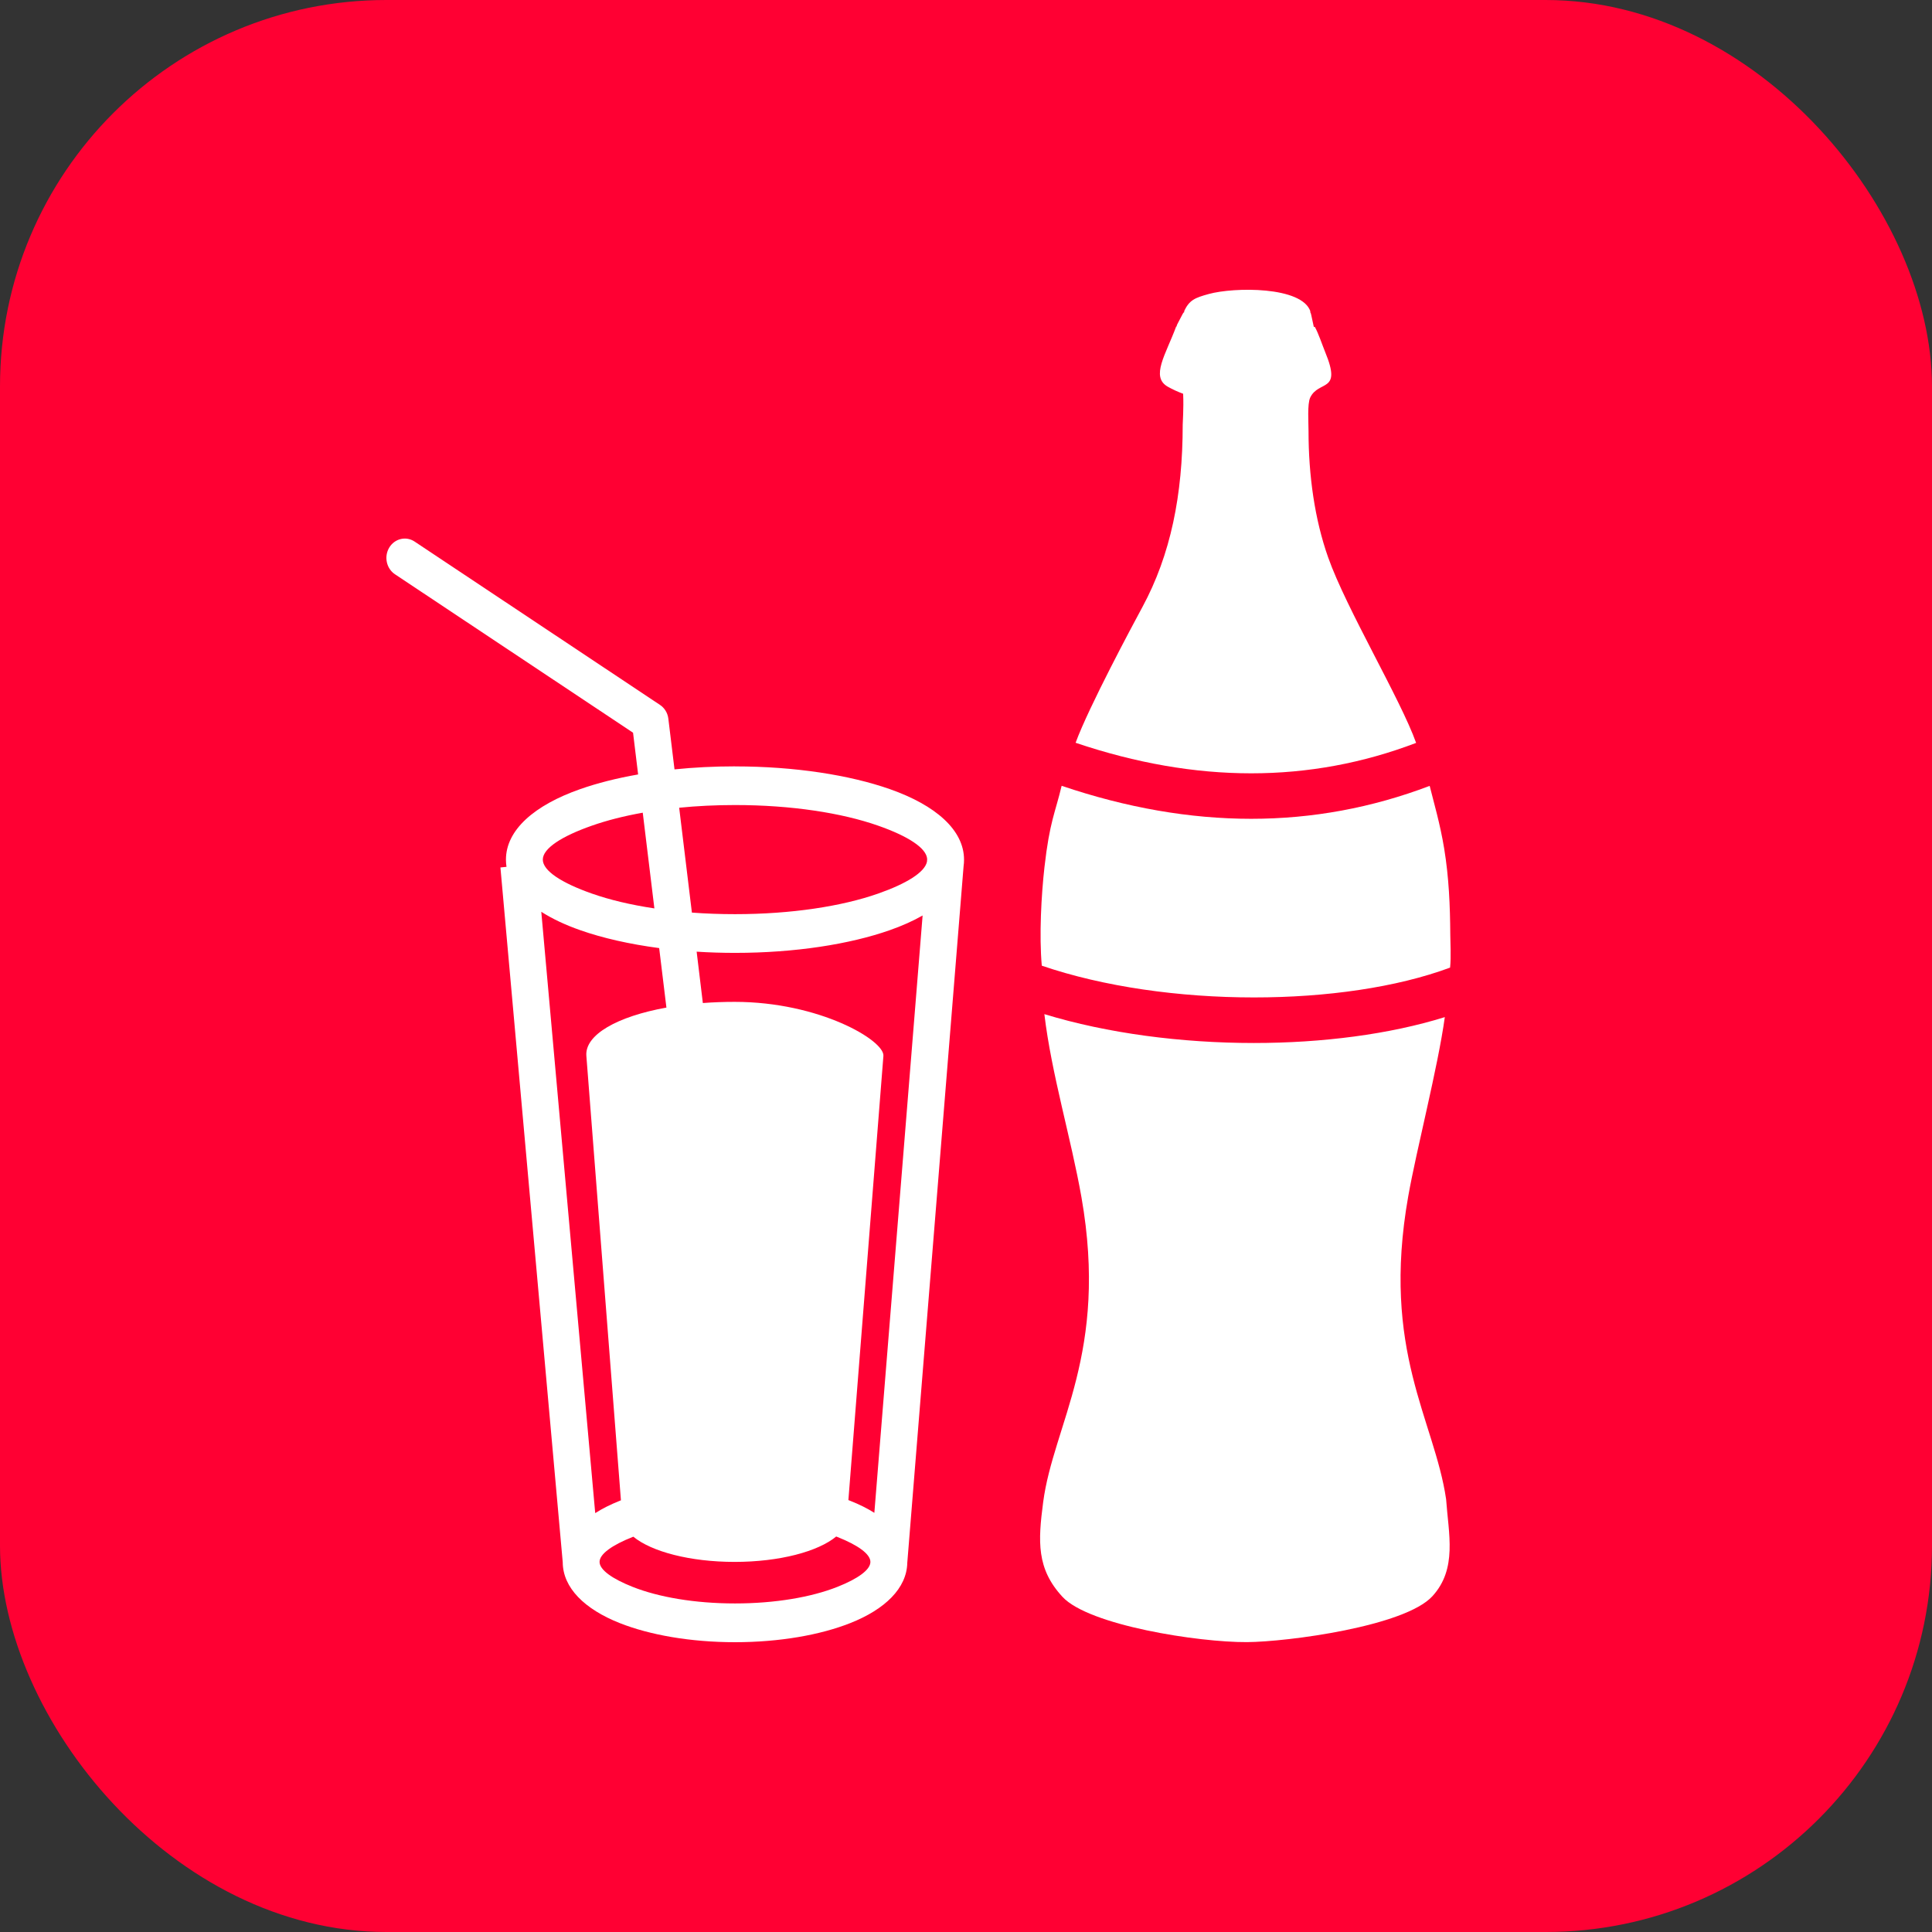
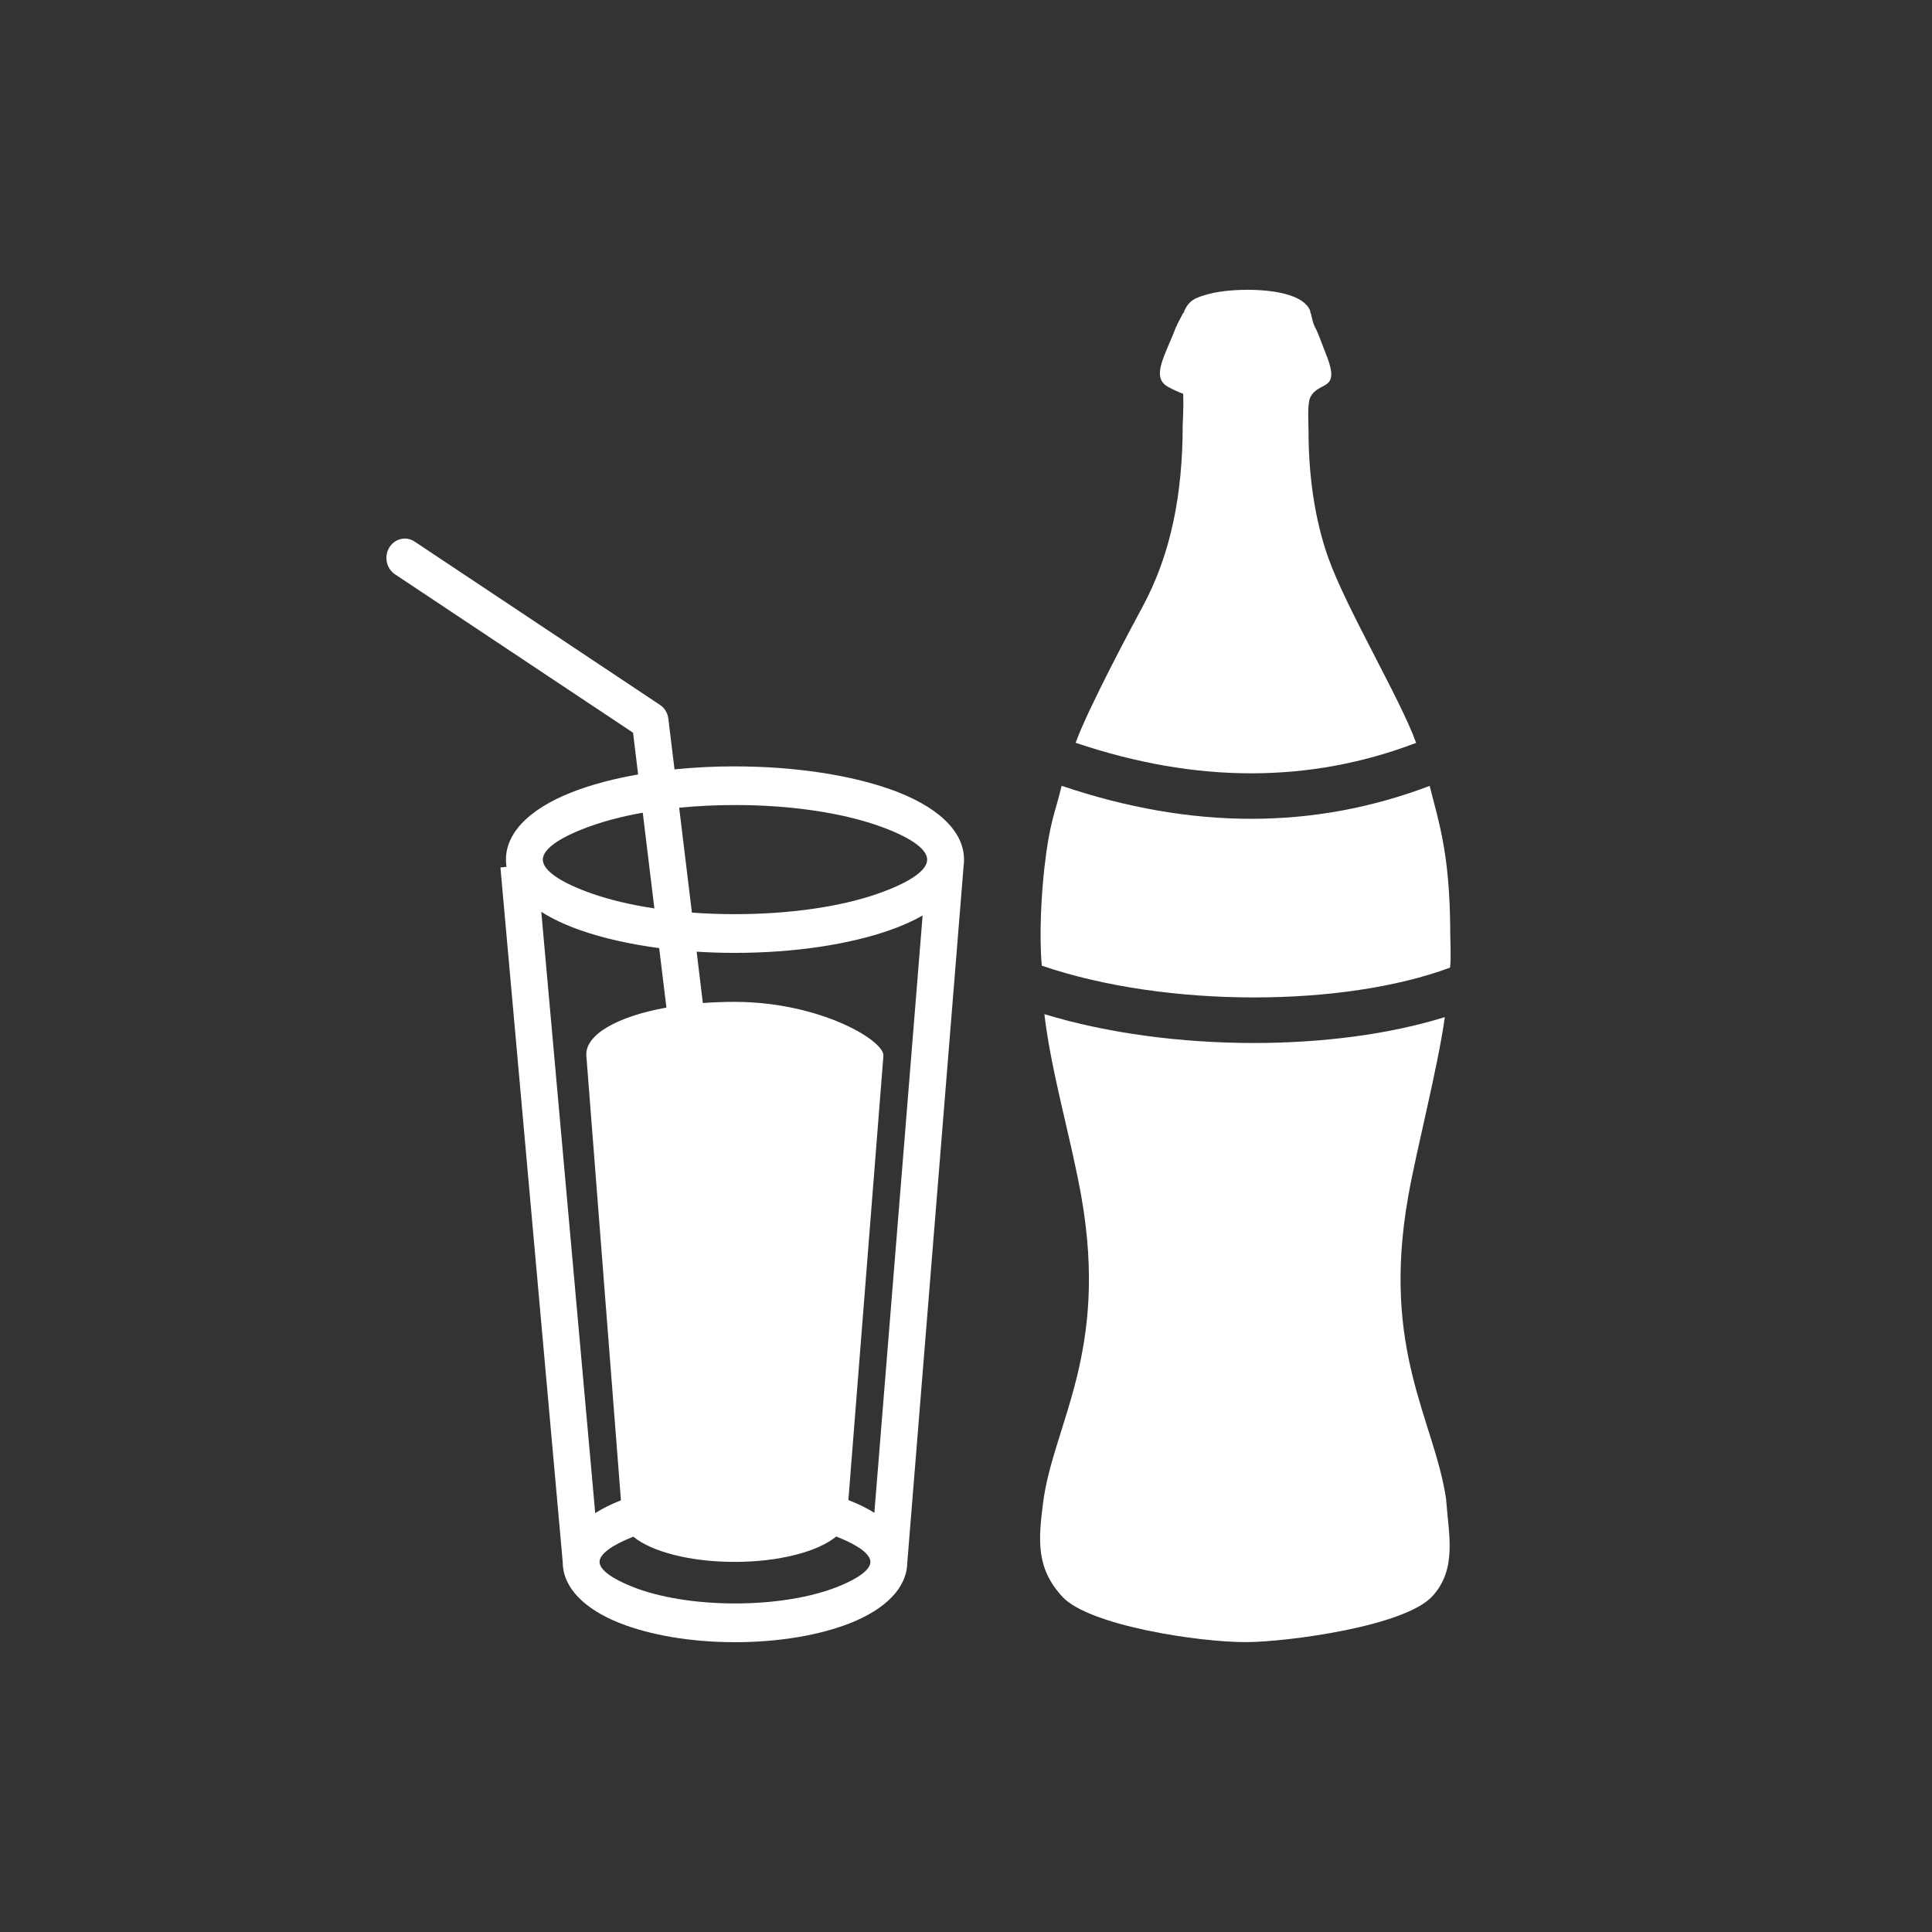
<svg xmlns="http://www.w3.org/2000/svg" width="48" height="48" viewBox="0 0 48 48" fill="none">
  <rect x="0" y="0" width="48" height="48" fill="#333333" stroke="none" />
-   <rect width="48" height="48" rx="9.6" fill="#FF0033" />
-   <path fill-rule="evenodd" clip-rule="evenodd" d="M25.947 25.196C26.125 26.691 26.613 28.288 26.869 29.748C27.546 33.615 26.171 35.388 25.917 37.322C25.789 38.296 25.75 38.975 26.398 39.674C27.053 40.381 29.774 40.805 30.981 40.798C31.991 40.791 34.9 40.407 35.587 39.658C36.212 38.976 35.988 38.107 35.928 37.246C35.638 35.273 34.308 33.563 34.987 29.723C35.193 28.556 35.724 26.522 35.896 25.27C34.523 25.698 32.851 25.913 31.153 25.913C29.355 25.913 27.512 25.674 25.947 25.196ZM29.414 7.741C29.419 7.748 29.424 7.748 29.428 7.753C29.402 7.764 29.395 7.778 29.382 7.802C29.351 7.863 29.287 7.986 29.254 8.047C29.242 8.071 29.234 8.086 29.232 8.111H29.222C28.965 8.807 28.579 9.362 29.014 9.608C29.135 9.677 29.263 9.734 29.395 9.783C29.404 9.994 29.399 10.142 29.395 10.29L29.384 10.552C29.384 12.297 29.086 13.781 28.382 15.083C28.147 15.518 27.053 17.557 26.723 18.454C28.222 18.96 29.677 19.213 31.086 19.213C32.498 19.213 33.863 18.96 35.183 18.457C34.8 17.379 33.446 15.119 32.998 13.85C32.663 12.903 32.51 11.813 32.51 10.712C32.511 10.509 32.476 10.035 32.552 9.877C32.766 9.433 33.347 9.771 32.925 8.75C32.846 8.556 32.757 8.282 32.665 8.118L32.642 8.125C32.624 8.04 32.593 7.898 32.577 7.824C32.569 7.787 32.564 7.768 32.547 7.753L32.559 7.744C32.358 7.108 30.654 7.131 30.029 7.305C29.693 7.398 29.543 7.452 29.415 7.744L29.414 7.741ZM36.027 24.04C36.055 23.773 36.032 23.398 36.032 23.227C36.027 22.493 35.998 21.804 35.881 21.087C35.779 20.463 35.617 19.918 35.52 19.525C34.084 20.07 32.606 20.343 31.086 20.343C29.56 20.343 27.989 20.069 26.376 19.523C26.218 20.193 26.078 20.405 25.949 21.548C25.871 22.239 25.816 23.241 25.883 23.992C27.418 24.517 29.306 24.781 31.154 24.781C32.951 24.781 34.696 24.534 36.027 24.04Z" fill="white" />
+   <path fill-rule="evenodd" clip-rule="evenodd" d="M25.947 25.196C26.125 26.691 26.613 28.288 26.869 29.748C27.546 33.615 26.171 35.388 25.917 37.322C25.789 38.296 25.75 38.975 26.398 39.674C27.053 40.381 29.774 40.805 30.981 40.798C31.991 40.791 34.9 40.407 35.587 39.658C36.212 38.976 35.988 38.107 35.928 37.246C35.638 35.273 34.308 33.563 34.987 29.723C35.193 28.556 35.724 26.522 35.896 25.27C34.523 25.698 32.851 25.913 31.153 25.913C29.355 25.913 27.512 25.674 25.947 25.196ZM29.414 7.741C29.419 7.748 29.424 7.748 29.428 7.753C29.402 7.764 29.395 7.778 29.382 7.802C29.351 7.863 29.287 7.986 29.254 8.047C29.242 8.071 29.234 8.086 29.232 8.111H29.222C28.965 8.807 28.579 9.362 29.014 9.608C29.135 9.677 29.263 9.734 29.395 9.783C29.404 9.994 29.399 10.142 29.395 10.29L29.384 10.552C29.384 12.297 29.086 13.781 28.382 15.083C28.147 15.518 27.053 17.557 26.723 18.454C28.222 18.96 29.677 19.213 31.086 19.213C32.498 19.213 33.863 18.96 35.183 18.457C34.8 17.379 33.446 15.119 32.998 13.85C32.663 12.903 32.51 11.813 32.51 10.712C32.511 10.509 32.476 10.035 32.552 9.877C32.766 9.433 33.347 9.771 32.925 8.75C32.846 8.556 32.757 8.282 32.665 8.118C32.624 8.04 32.593 7.898 32.577 7.824C32.569 7.787 32.564 7.768 32.547 7.753L32.559 7.744C32.358 7.108 30.654 7.131 30.029 7.305C29.693 7.398 29.543 7.452 29.415 7.744L29.414 7.741ZM36.027 24.04C36.055 23.773 36.032 23.398 36.032 23.227C36.027 22.493 35.998 21.804 35.881 21.087C35.779 20.463 35.617 19.918 35.52 19.525C34.084 20.07 32.606 20.343 31.086 20.343C29.56 20.343 27.989 20.069 26.376 19.523C26.218 20.193 26.078 20.405 25.949 21.548C25.871 22.239 25.816 23.241 25.883 23.992C27.418 24.517 29.306 24.781 31.154 24.781C32.951 24.781 34.696 24.534 36.027 24.04Z" fill="white" />
  <path fill-rule="evenodd" clip-rule="evenodd" d="M18.261 19.04C17.741 19.04 17.236 19.066 16.758 19.115L16.605 17.857C16.588 17.71 16.508 17.587 16.397 17.513L10.302 13.456C10.089 13.313 9.806 13.38 9.671 13.604C9.536 13.828 9.599 14.125 9.812 14.267L15.728 18.204L15.854 19.241C15.321 19.334 14.835 19.458 14.416 19.605C13.275 20.005 12.57 20.621 12.57 21.358C12.57 21.419 12.575 21.478 12.584 21.536L12.433 21.552L13.981 38.813C13.984 39.449 14.525 39.98 15.397 40.325C16.139 40.619 17.152 40.8 18.261 40.8C19.37 40.8 20.383 40.619 21.125 40.325C21.99 39.983 22.529 39.457 22.541 38.828L23.94 21.521C23.948 21.468 23.951 21.413 23.951 21.358C23.951 20.622 23.246 20.005 22.106 19.605C21.113 19.257 19.753 19.041 18.261 19.041V19.04ZM17.462 24.92L17.308 23.644C17.618 23.664 17.936 23.674 18.261 23.674C19.753 23.674 21.113 23.459 22.106 23.11C22.411 23.003 22.685 22.881 22.922 22.745L21.723 37.586C21.547 37.475 21.347 37.375 21.125 37.288C21.109 37.28 21.093 37.275 21.078 37.269L21.948 26.233C21.978 25.851 20.363 24.891 18.252 24.891C17.98 24.891 17.716 24.901 17.462 24.92ZM17.19 22.673L16.874 20.068C17.313 20.024 17.779 20.001 18.261 20.001C19.659 20.001 20.916 20.197 21.816 20.513C22.558 20.773 23.021 21.07 23.035 21.344L23.03 21.41C22.975 21.673 22.522 21.953 21.817 22.201C20.916 22.517 19.66 22.712 18.261 22.712C17.893 22.712 17.534 22.699 17.19 22.673ZM15.969 20.191L16.258 22.569C15.672 22.481 15.146 22.356 14.706 22.201C13.952 21.936 13.486 21.634 13.486 21.357C13.486 21.079 13.952 20.777 14.706 20.513C15.072 20.384 15.499 20.275 15.969 20.191ZM16.377 23.555L16.557 25.033C15.333 25.254 14.527 25.709 14.568 26.232L15.427 37.275L15.397 37.287C15.171 37.377 14.966 37.479 14.788 37.593L13.448 22.653C13.718 22.826 14.044 22.98 14.416 23.11C14.969 23.305 15.637 23.457 16.377 23.555ZM15.735 38.179C16.185 38.55 17.143 38.805 18.252 38.805C19.366 38.805 20.327 38.547 20.775 38.174L20.803 38.185C21.311 38.386 21.625 38.608 21.625 38.805C21.625 39.002 21.311 39.225 20.803 39.426C20.161 39.68 19.263 39.837 18.261 39.837C17.259 39.837 16.361 39.68 15.719 39.426C15.211 39.225 14.896 39.002 14.896 38.805C14.896 38.608 15.211 38.386 15.719 38.185L15.735 38.179Z" fill="white" />
</svg>